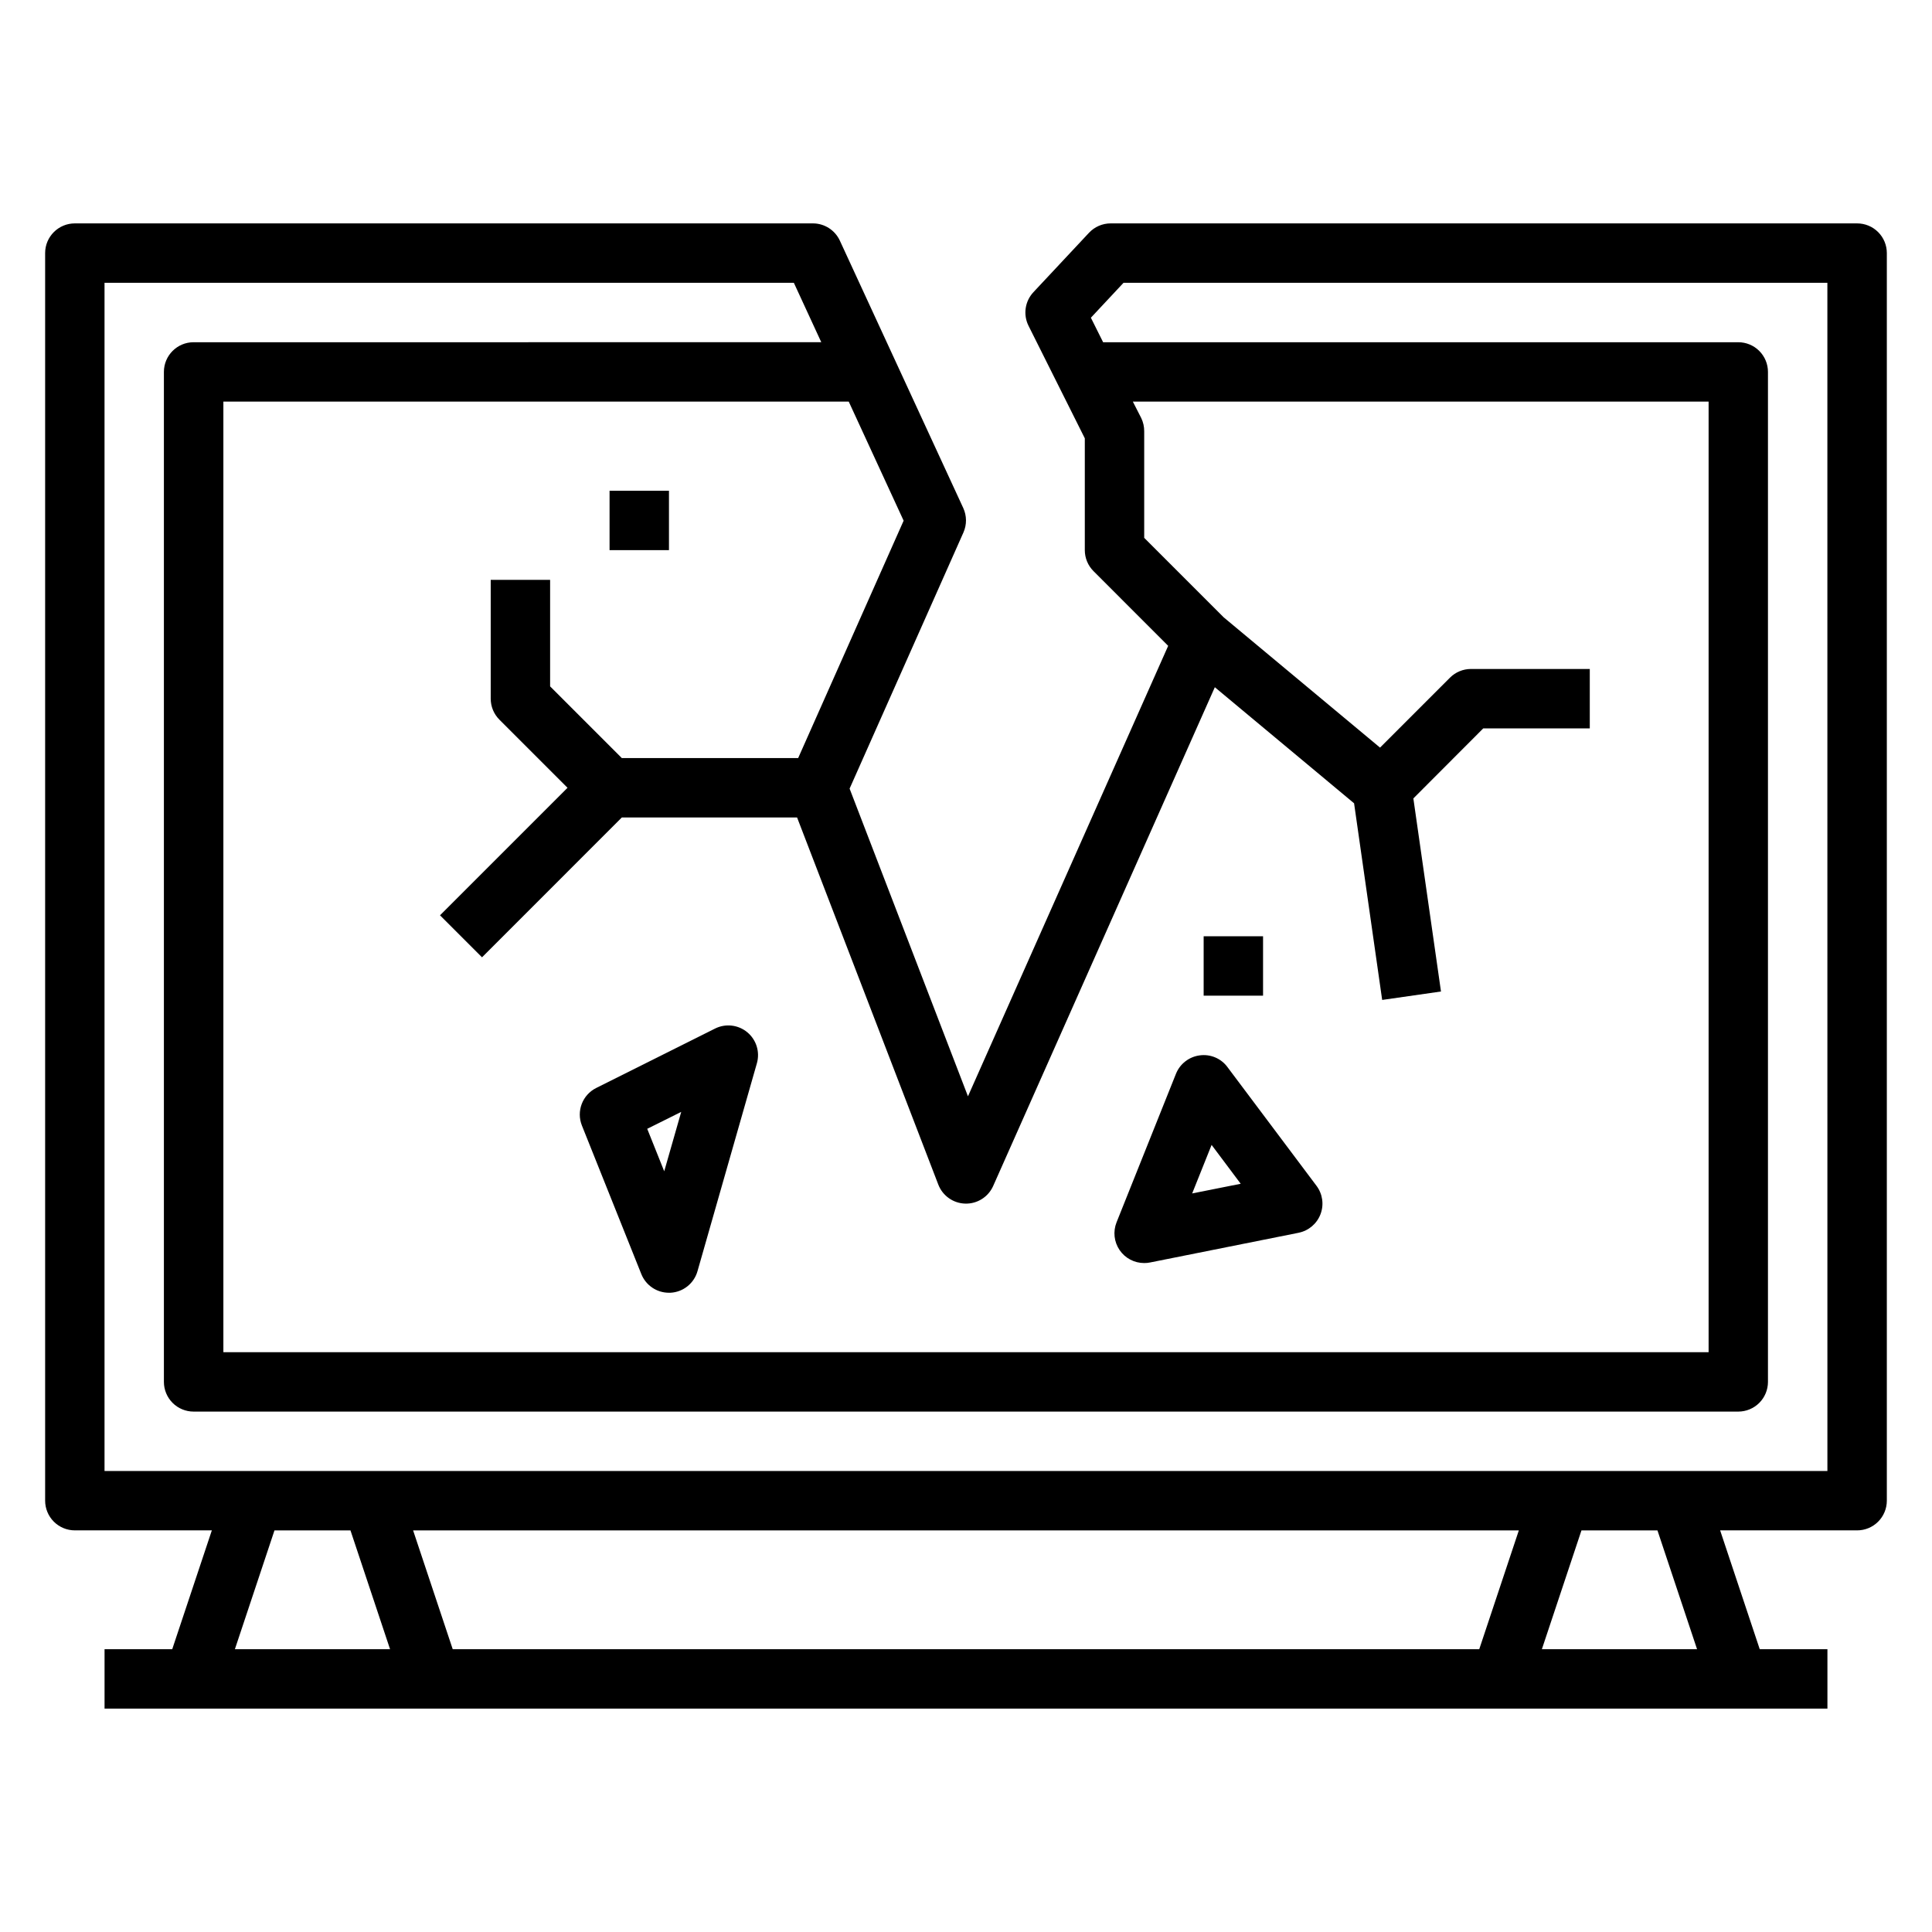
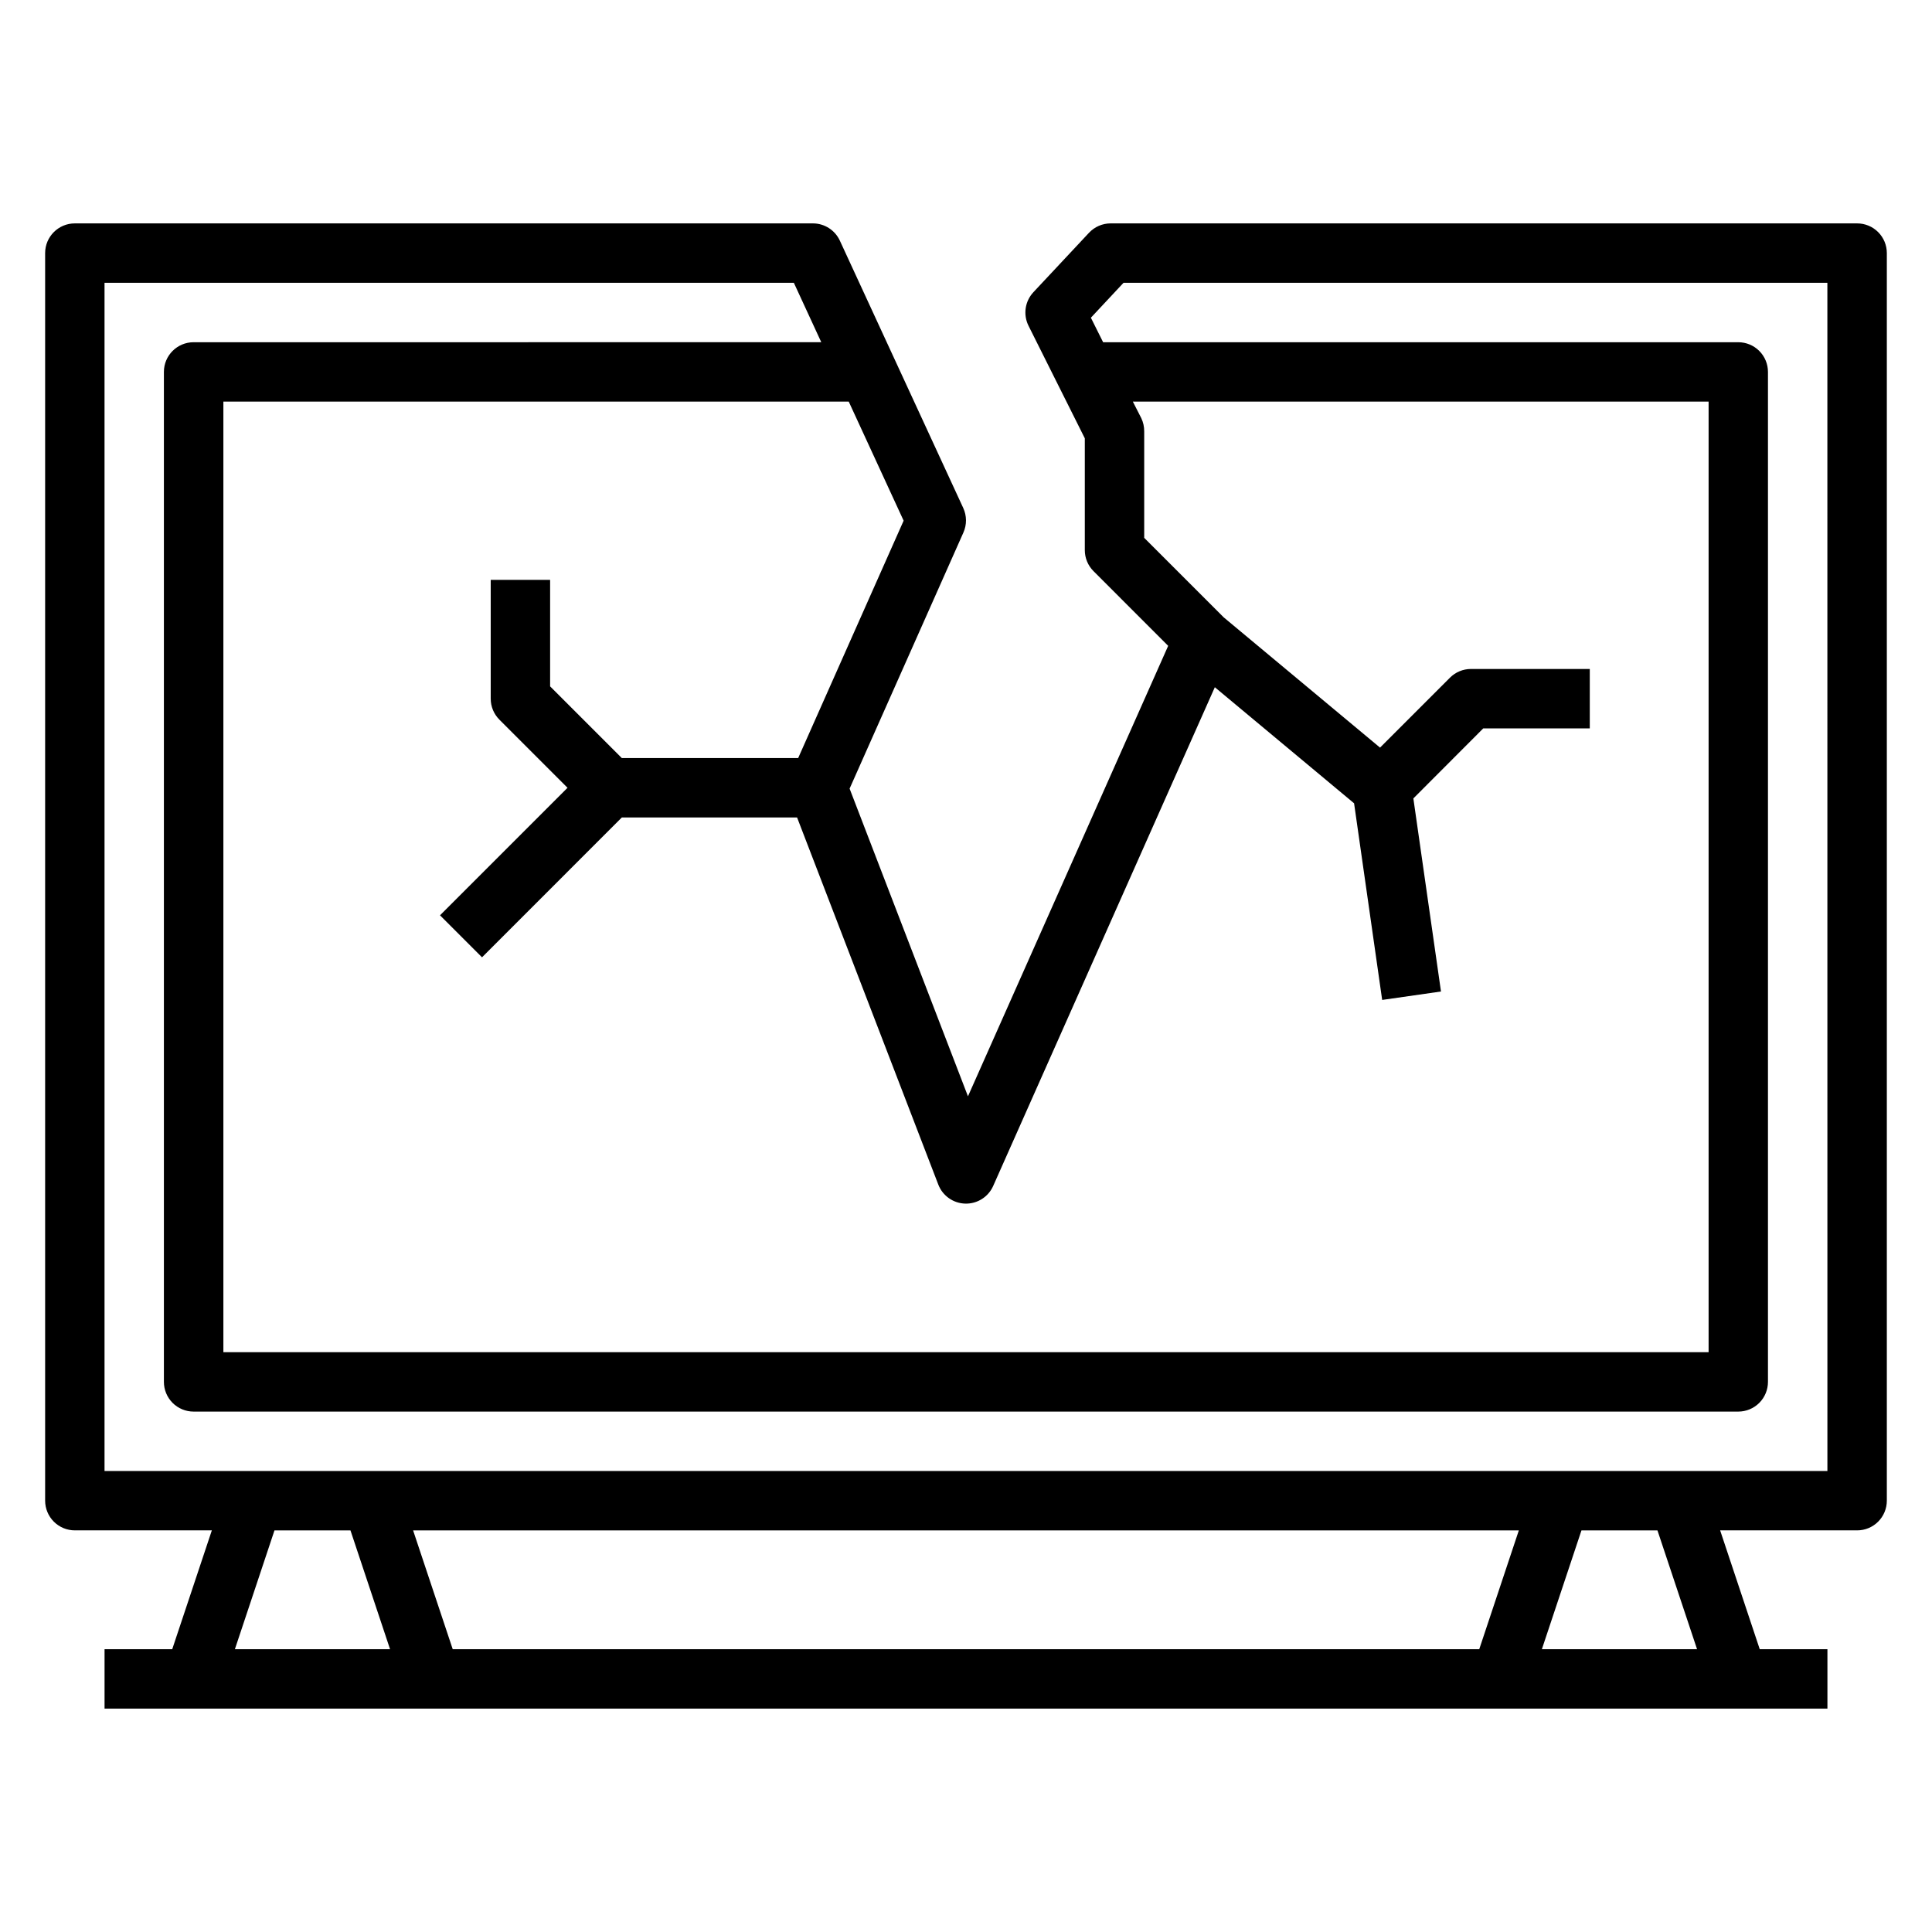
<svg xmlns="http://www.w3.org/2000/svg" fill="#000000" width="800px" height="800px" version="1.1" viewBox="144 144 512 512">
  <g>
-     <path d="m462.98 392.12h15.742v15.742h-15.742z" />
-     <path d="m305.54 274.05h15.742v15.742h-15.742z" />
-     <path d="m313.96 481.65c1.199 2.988 4.094 4.945 7.312 4.941h0.402c3.359-0.172 6.238-2.461 7.164-5.699l15.742-55.105v0.004c0.859-3.004-0.133-6.227-2.535-8.223-2.402-1.996-5.754-2.383-8.547-0.988l-31.488 15.742c-3.668 1.828-5.32 6.168-3.793 9.973zm10.57-42.988-4.504 15.742-4.504-11.258z" />
-     <path d="m447.23 478.72c0.527 0.004 1.059-0.047 1.574-0.156l39.359-7.871v-0.004c2.644-0.539 4.828-2.394 5.785-4.918 0.961-2.523 0.559-5.359-1.062-7.519l-23.617-31.488h0.004c-1.699-2.285-4.508-3.465-7.328-3.078-2.828 0.367-5.238 2.231-6.301 4.875l-15.742 39.359c-0.973 2.43-0.676 5.184 0.793 7.348 1.469 2.168 3.918 3.461 6.535 3.453zm17.855-31.309 7.715 10.297-12.863 2.566z" />
    <path d="m636.16 203.2h-197.82c-2.18 0-4.258 0.902-5.746 2.492l-14.73 15.742v0.004c-2.25 2.402-2.766 5.949-1.297 8.895l14.918 29.828v29.629c0 2.09 0.828 4.09 2.305 5.566l19.789 19.797-53.059 119.38-31.367-81.543 30.164-67.871v-0.004c0.922-2.07 0.902-4.438-0.047-6.492l-32.699-70.848c-1.285-2.789-4.078-4.574-7.148-4.574h-195.59c-4.348 0-7.871 3.523-7.871 7.871v330.62c0 2.086 0.832 4.09 2.305 5.566 1.477 1.477 3.481 2.305 5.566 2.305h36.309l-10.496 31.488h-17.938v15.742l456.58 0.004v-15.746h-17.941l-10.492-31.488h36.305c2.086 0 4.09-0.828 5.566-2.305 1.477-1.477 2.305-3.481 2.305-5.566v-330.62c0-2.09-0.828-4.09-2.305-5.566-1.477-1.477-3.481-2.305-5.566-2.305zm-280.64 141.7h-46.73l-19.004-19.004v-28.227h-15.742v31.488-0.004c0 2.09 0.828 4.09 2.305 5.566l18.051 18.051-33.793 33.793 11.133 11.133 37.051-37.055h46.445l37.422 97.281v0.004c1.145 2.969 3.961 4.961 7.144 5.043 3.184 0.086 6.102-1.758 7.398-4.668l58.742-132.18 36.902 30.758 7.445 52.113 15.586-2.234-7.32-51.168 18.523-18.562h28.23v-15.746h-31.488c-2.09 0-4.09 0.832-5.566 2.309l-18.531 18.531-41.438-34.527-21.059-21.059v-28.23c0.012-1.215-0.258-2.422-0.785-3.516l-2.223-4.356h152.58v251.91h-393.6v-251.91h165.73l14.543 31.551zm-138.78 204.67h20.137l10.492 31.488h-41.121zm36.738 0h293.03l-10.492 31.488h-272.04zm340.26 31.488h-41.125l10.492-31.488h20.137zm34.543-47.23h-456.58v-314.88h182.68l7.266 15.742-166.34 0.004c-4.348 0-7.871 3.523-7.871 7.871v267.65c0 2.086 0.832 4.09 2.305 5.566 1.477 1.477 3.481 2.305 5.566 2.305h409.35c2.086 0 4.09-0.828 5.566-2.305 1.477-1.477 2.305-3.481 2.305-5.566v-267.65c0-2.09-0.828-4.09-2.305-5.566-1.477-1.477-3.481-2.305-5.566-2.305h-168.32l-3.242-6.496 8.648-9.25h186.53z" />
  </g>
</svg>